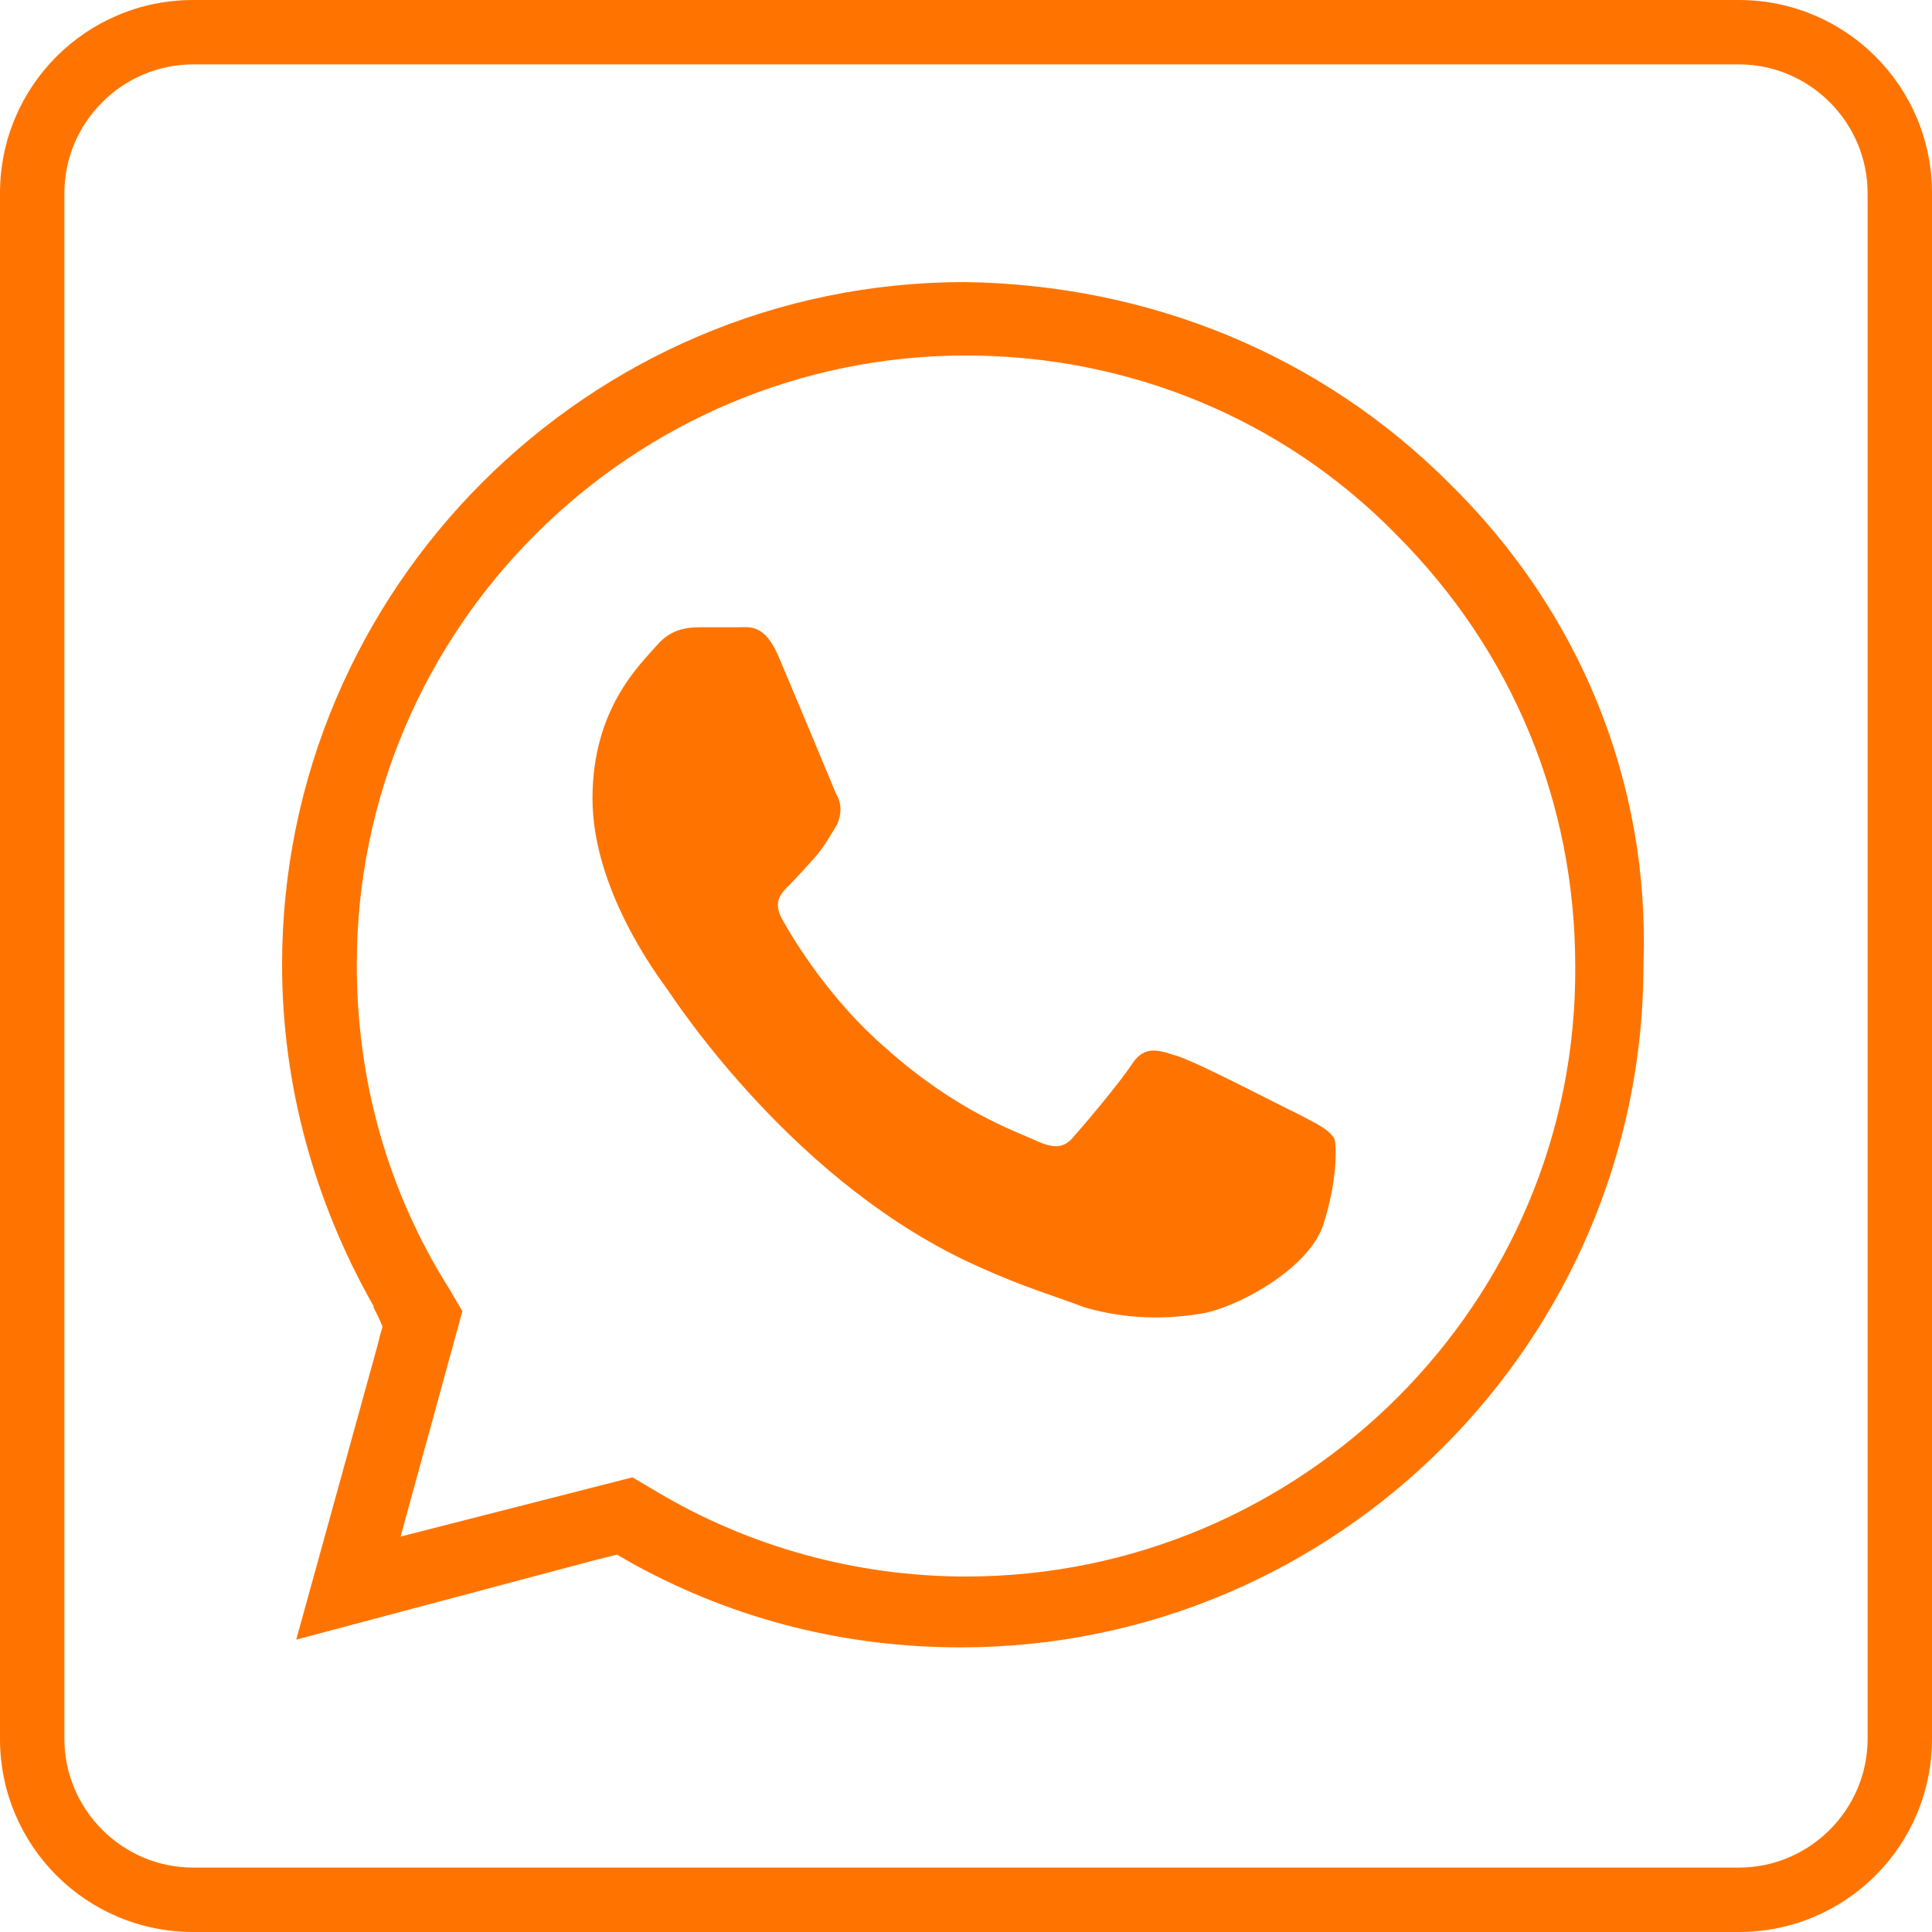
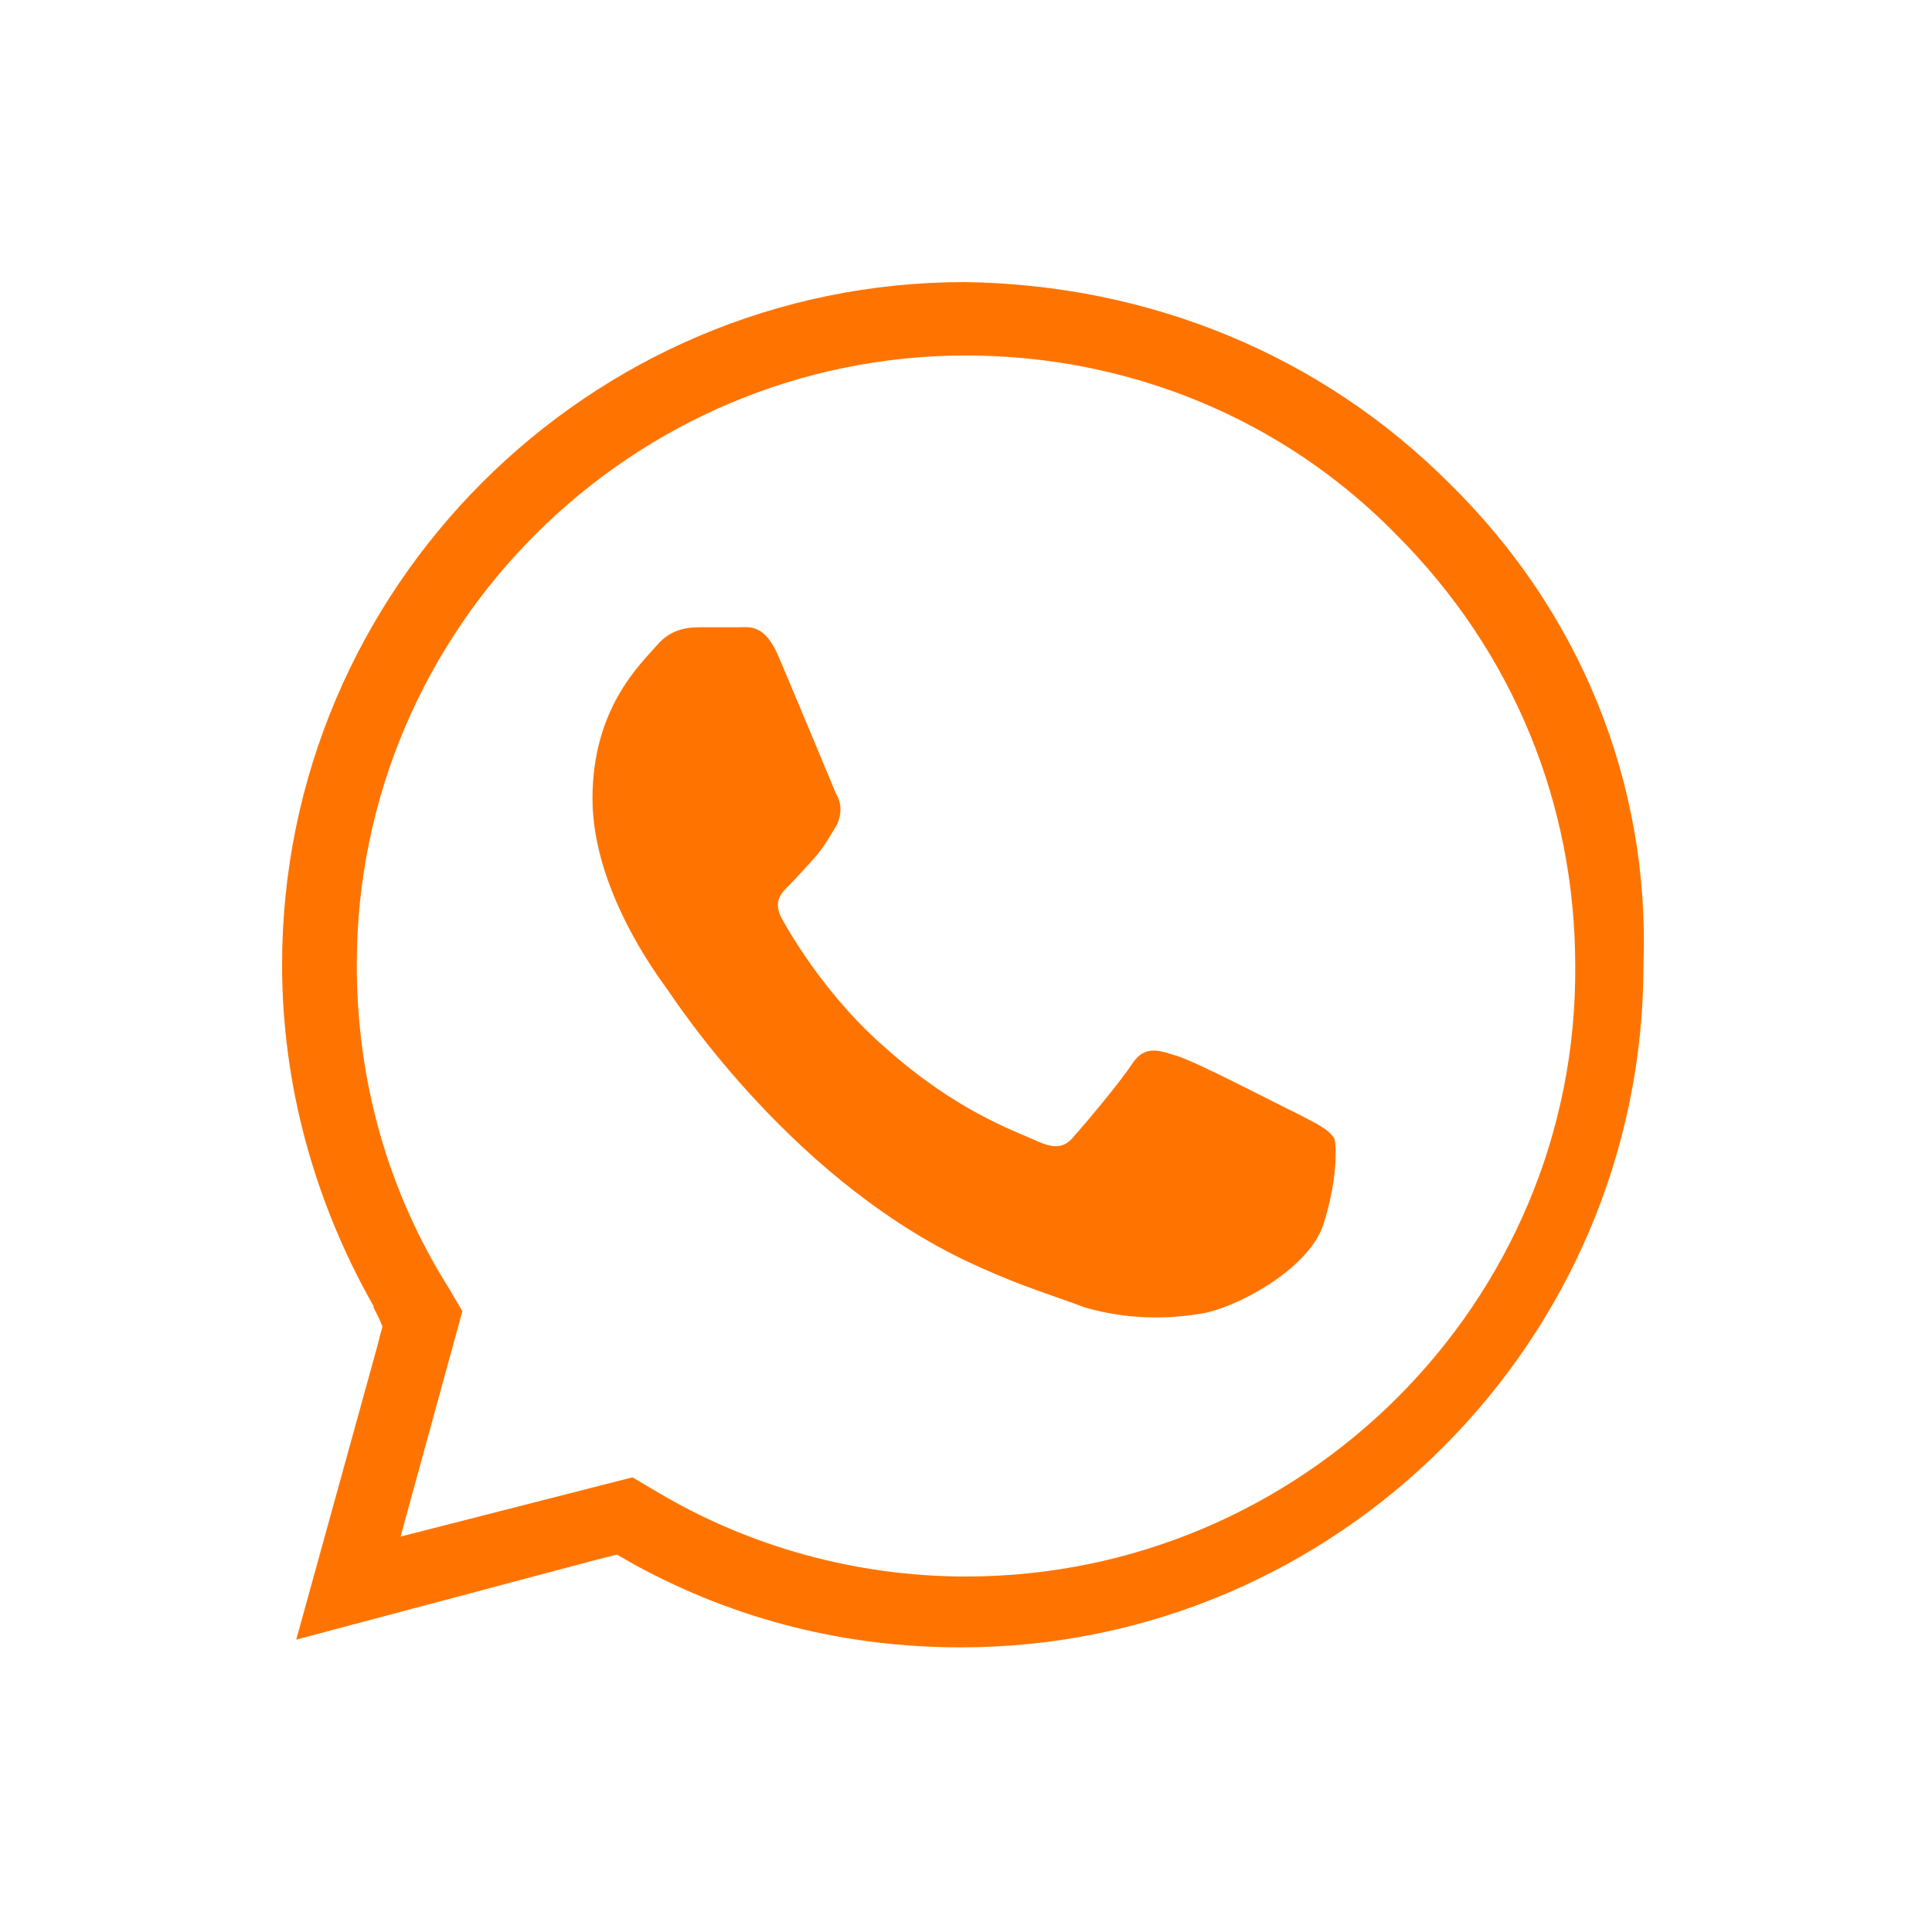
<svg xmlns="http://www.w3.org/2000/svg" version="1.1" id="Layer_1" x="0px" y="0px" viewBox="0 0 150 150" style="enable-background:new 0 0 150 150;" xml:space="preserve">
  <style type="text/css">
	.st0{fill:#FF7400;}
	.st1{fill-rule:evenodd;clip-rule:evenodd;fill:#FF7400;}
</style>
-   <path class="st0" d="M135,0H15C6.7,0,0,6.7,0,15v120c0,8.3,6.7,15,15,15h120c8.3,0,15-6.7,15-15V15C150,6.7,143.3,0,135,0z M145,135  c0,5.5-4.5,10-10,10H15c-5.5,0-10-4.5-10-10V15C5,9.5,9.5,5,15,5h120c5.5,0,10,4.5,10,10V135z" />
  <path class="st1" d="M100.8,86.5c-1.5-0.7-8.3-4.3-9.7-4.6c-1.2-0.4-2.3-0.7-3.2,0.7c-1,1.5-3.6,4.6-4.5,5.6c-0.8,1-1.6,1-3.1,0.3  s-6-2.2-11.5-7.1c-4.3-3.7-7.1-8.3-8-9.9c-0.9-1.5-0.1-2.2,0.5-2.8c0.5-0.5,1.5-1.6,2.2-2.4c0.7-0.9,1-1.5,1.5-2.3  c0.4-1,0.3-1.7-0.1-2.4c-0.3-0.7-3.2-7.7-4.4-10.5c-1.1-2.7-2.3-2.4-3.2-2.4s-1.7,0-2.7,0s-2.4,0-3.6,1.4c-1.3,1.5-5,4.9-5,11.9  s5,13.7,5.8,14.8c0.7,1,10,15.3,24.3,21.6c3.3,1.5,6,2.3,8.1,3.1c3.4,1,6.6,0.9,9,0.5c2.7-0.4,8.3-3.4,9.5-6.8  c1.1-3.3,1.1-6.1,0.9-6.8C103.1,87.6,102.1,87.2,100.8,86.5L100.8,86.5L100.8,86.5z" />
  <g>
    <g>
      <path class="st0" d="M112.5,37.5c-9.9-9.9-23.2-15.4-37.6-15.6c-29.2,0-53,23.8-53,53c0,9.3,2.5,18.4,7.1,26.5l0,0v0.1l0.4,0.8    l0.3,0.7l-0.2,0.7l-0.2,0.8L23,127.3l23.3-6.2l0.8-0.2l0.8-0.2l0.7,0.4l0.7,0.4c7.9,4.3,16.4,6.4,25.3,6.4c29.2,0,53-23.8,53-53    C128.1,60.8,122.7,47.5,112.5,37.5z M75,122.4c-8.5,0-16.9-2.3-24.2-6.7l-1.7-1l-18,4.6l4.8-17.5l-1-1.7    c-4.8-7.6-7.2-16.2-7.2-25.2c0-26.2,21.4-47.3,47.3-47.3c12.6,0,24.6,4.9,33.4,13.9c9,9,13.9,20.8,13.9,33.5    C122.5,101.1,101.1,122.4,75,122.4z" />
    </g>
  </g>
</svg>